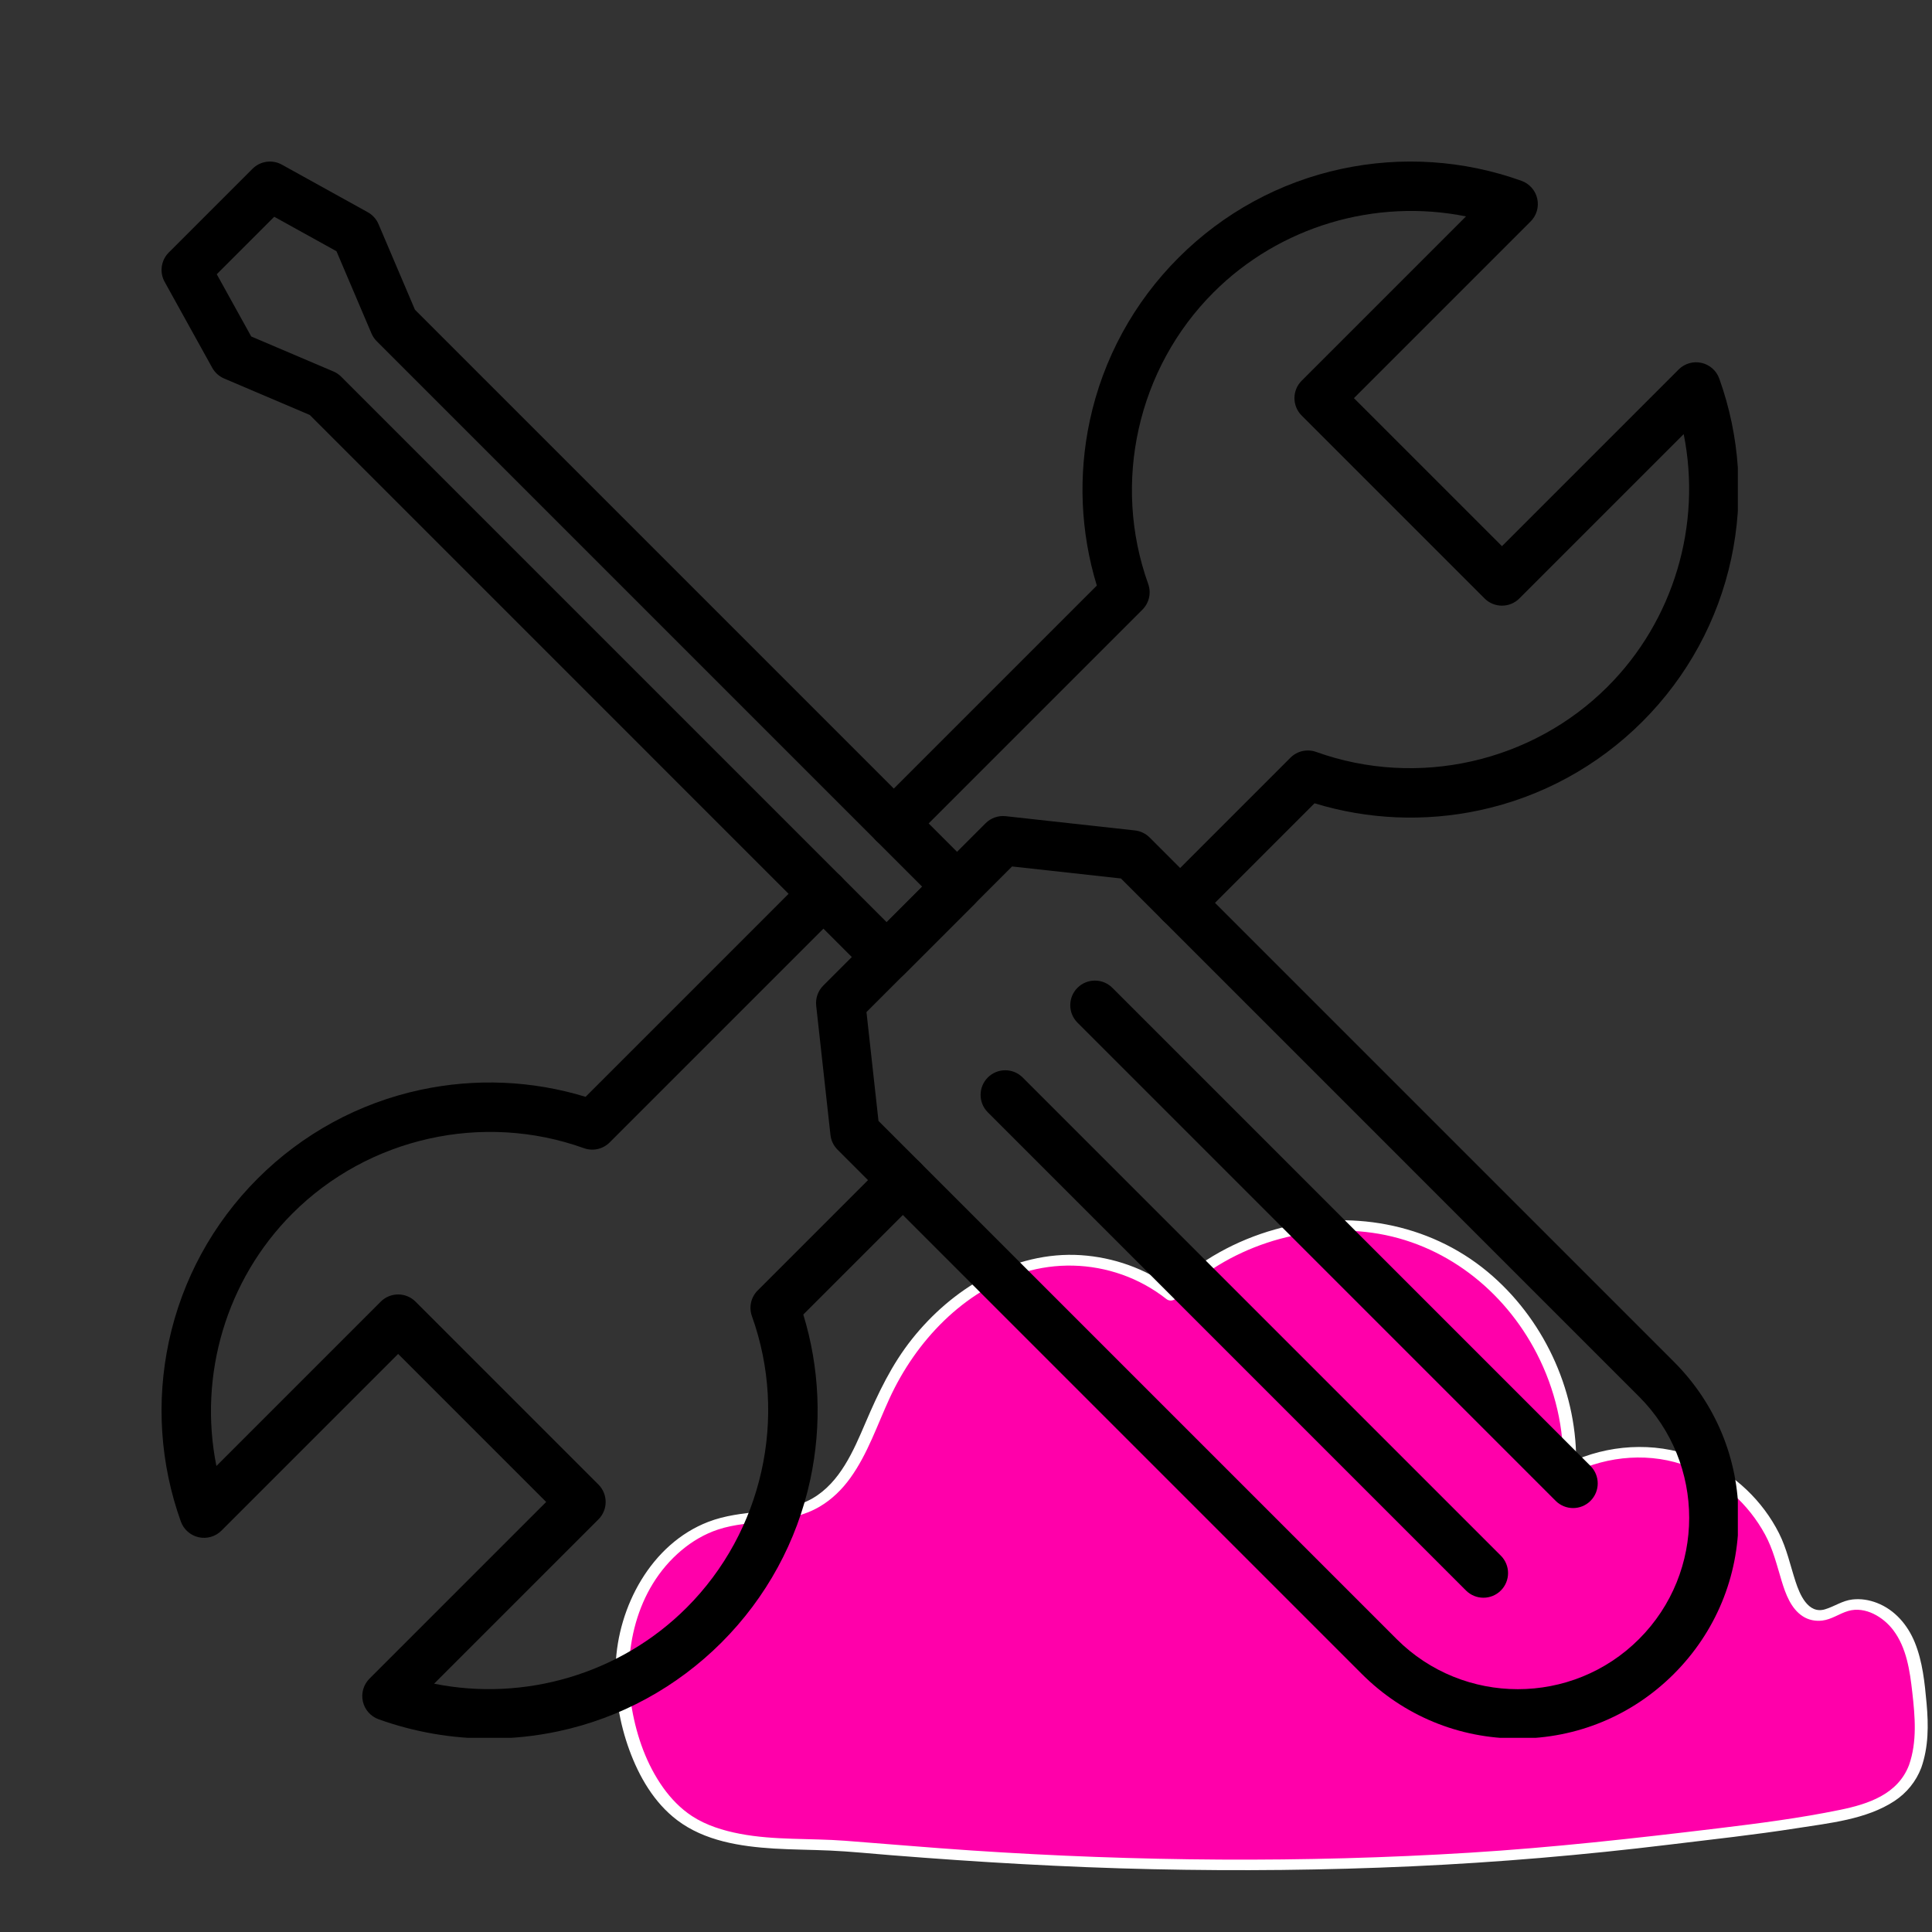
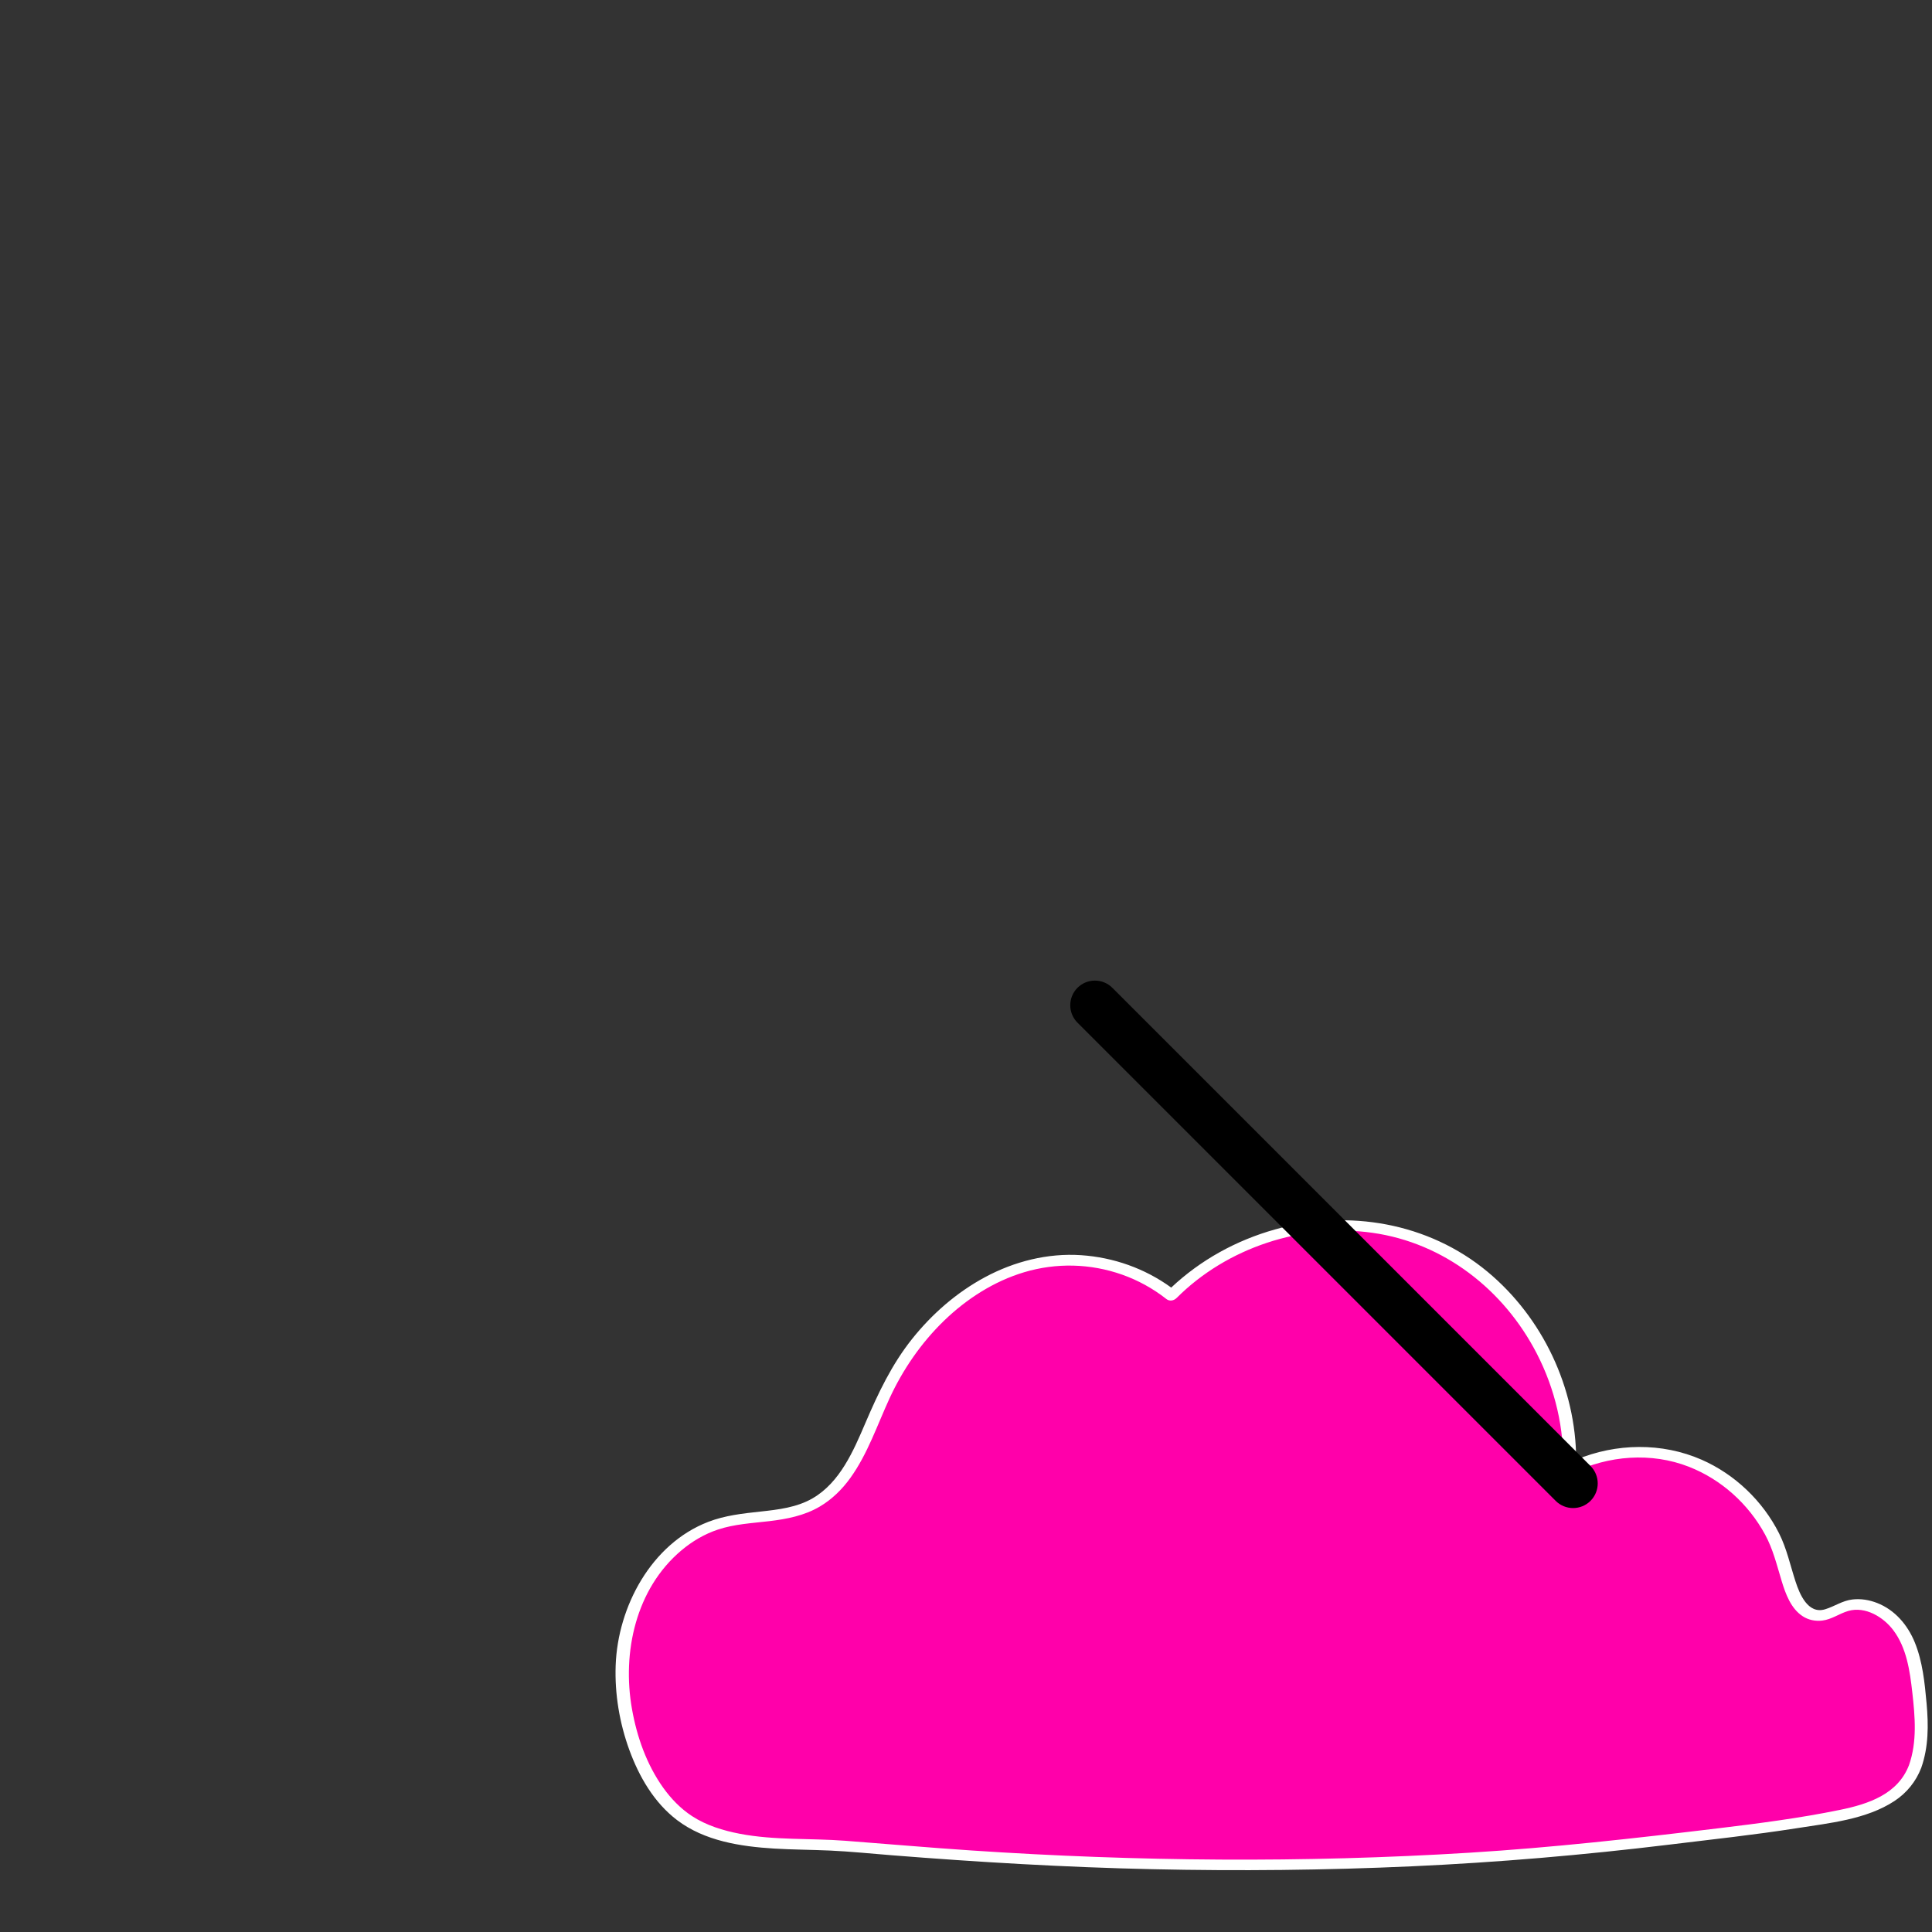
<svg xmlns="http://www.w3.org/2000/svg" width="1000" zoomAndPan="magnify" viewBox="0 0 750 750" height="1000" preserveAspectRatio="xMidYMid meet" version="1.0">
  <rect x="0" y="0" width="750" height="750" fill="#333333" stroke="none" />
  <defs>
    <clipPath id="e6976b5d19">
      <path d="M 316 316 L 674.629 316 L 674.629 674.629 L 316 674.629 Z M 316 316 " clip-rule="nonzero" />
    </clipPath>
    <clipPath id="5611c71781">
-       <path d="M 337 62.711 L 674.629 62.711 L 674.629 361 L 337 361 Z M 337 62.711 " clip-rule="nonzero" />
-     </clipPath>
+       </clipPath>
    <clipPath id="246dc657eb">
      <path d="M 62.711 337 L 361 337 L 361 674.629 L 62.711 674.629 Z M 62.711 337 " clip-rule="nonzero" />
    </clipPath>
  </defs>
  <path fill="#ff00aa" d="M 743.465 685.738 C 738.809 698.43 726.035 702.332 714.07 704.715 C 691.465 709.242 668.504 711.547 645.652 714.348 C 601.469 719.82 556.973 722.715 512.461 723.633 C 470.227 724.5 427.949 723.57 385.785 720.984 C 366.727 719.812 347.688 718.281 328.66 716.711 C 309.938 715.172 288.676 717.508 271.055 708.977 C 250.363 698.957 241.285 669.789 241.465 648.293 C 241.68 623.559 256.418 597.617 280.289 591.168 C 291.848 588.059 304.648 589.527 315.297 584.082 C 330.707 576.184 335.926 557.309 343.246 541.625 C 354.844 516.766 376.727 495.555 403.641 490.277 C 421.367 486.812 440.844 491.691 454.727 502.812 C 480.102 477.199 521.676 468.191 555.016 482.52 C 588.598 496.953 610.766 533.754 609.297 570.07 C 623.078 563.168 639.629 561.734 654.285 566.594 C 672.836 572.719 687.777 588.742 692.617 607.656 C 694.777 616.086 697.824 627.473 706.508 627.137 C 710.035 627.004 713.051 624.688 716.395 623.578 C 724.457 620.906 733.488 625.883 738.133 632.996 C 742.781 640.098 744.027 648.855 744.953 657.305 C 746.004 666.824 746.758 676.738 743.465 685.738 Z M 743.465 685.738 " fill-opacity="1" fill-rule="nonzero" />
  <path fill="#ffffff" d="M 747.898 661.258 C 747.176 653.266 746.359 645.051 743.312 637.562 C 740.559 630.805 735.586 624.953 728.668 622.262 C 725.609 621.07 722.367 620.539 719.098 620.918 C 715.172 621.367 712.133 623.641 708.445 624.738 C 701.859 626.688 698.629 618.879 697.02 613.926 C 694.949 607.586 693.637 601.207 690.609 595.203 C 684.289 582.668 673.457 572.312 660.582 566.664 C 645.152 559.898 627.305 560.234 611.867 566.656 C 611.805 538.863 598.852 511.477 577.457 493.691 C 554.555 474.652 523.398 469.301 494.953 477.27 C 479.91 481.492 466.027 489.137 454.664 499.836 C 444.461 492.406 432.23 488.094 419.633 487.258 C 406.719 486.395 393.785 489.676 382.434 495.77 C 371.406 501.691 361.805 510.059 354.027 519.832 C 346.148 529.73 340.898 540.828 335.957 552.375 C 331.328 563.191 326.121 575.43 315.48 581.629 C 309.324 585.203 302.098 586.039 295.148 586.793 C 288.277 587.539 281.43 588.281 274.938 590.789 C 252.82 599.312 239.824 623.68 239 646.52 C 238.602 657.598 240.508 668.91 244.301 679.309 C 248.082 689.684 253.93 699.805 262.852 706.57 C 273.52 714.676 287.441 716.805 300.48 717.609 C 307.715 718.047 314.973 718.059 322.219 718.383 C 330.137 718.742 338.035 719.566 345.934 720.188 C 379.691 722.879 413.488 724.875 447.348 725.621 C 480.918 726.363 514.52 726.027 548.074 724.5 C 581.504 722.98 614.82 720.117 648.035 716.082 C 664.539 714.074 681.07 712.289 697.488 709.711 C 710.055 707.734 724.496 706.328 735.414 699.16 C 740.172 696.031 743.793 691.578 745.828 686.258 C 748.672 678.188 748.664 669.707 747.898 661.258 Z M 714.305 702.586 C 698.609 705.809 682.691 707.855 666.789 709.773 C 634.738 713.633 602.715 717.23 570.477 719.219 C 506.07 723.195 441.383 722.656 377.012 718.344 C 360.691 717.254 344.406 715.816 328.098 714.582 C 314.484 713.555 300.672 714.449 287.207 711.871 C 280.727 710.629 274.184 708.629 268.617 704.992 C 264.227 702.117 260.496 698.246 257.457 693.996 C 251.027 684.984 247.246 674.254 245.328 663.418 C 241.438 641.445 246.816 616.77 264.492 601.879 C 268.691 598.344 273.48 595.508 278.707 593.777 C 285.098 591.645 291.926 591.301 298.574 590.516 C 305.402 589.711 312.238 588.387 318.234 584.848 C 322.961 582.066 326.918 578.172 330.117 573.719 C 336.855 564.332 340.523 553.234 345.324 542.828 C 350.492 531.625 357.605 521.289 366.473 512.699 C 375.215 504.238 385.855 497.391 397.566 493.883 C 410.031 490.145 423.301 490.469 435.574 494.801 C 441.781 496.992 447.621 500.203 452.789 504.281 C 454.051 505.277 455.715 504.922 456.785 503.852 C 476.293 484.336 505.43 474.723 532.734 478.566 C 560.59 482.48 583.867 500.742 596.617 525.52 C 603.66 539.207 607.34 554.641 606.781 570.051 C 606.707 571.902 608.91 572.566 610.367 571.852 C 624.332 564.992 641.004 563.68 655.609 569.387 C 668.188 574.301 678.727 583.82 685.168 595.652 C 688.316 601.422 689.742 607.516 691.637 613.742 C 693.156 618.746 695.234 624.465 699.832 627.441 C 702.086 628.898 704.746 629.418 707.387 629.102 C 711.074 628.664 714.012 626.379 717.496 625.371 C 724.09 623.457 731.121 627.715 734.984 632.852 C 740.164 639.723 741.418 648.691 742.355 656.996 C 743.414 666.375 744.27 676.129 741.078 685.199 C 736.738 696.543 725.273 700.336 714.305 702.586 Z M 714.305 702.586 " fill-opacity="1" fill-rule="nonzero" />
  <g clip-path="url(#e6976b5d19)">
-     <path fill="#000000" d="M 589.223 674.902 C 566.336 674.902 544.82 665.988 528.633 649.805 L 325.125 446.297 C 323.59 444.758 322.617 442.742 322.383 440.582 L 316.844 390.418 C 316.531 387.531 317.535 384.656 319.594 382.605 L 382.605 319.586 C 384.656 317.535 387.531 316.523 390.418 316.844 L 440.582 322.375 C 442.742 322.617 444.758 323.582 446.297 325.121 L 649.805 528.633 C 665.988 544.812 674.902 566.328 674.902 589.215 C 674.902 612.109 665.988 633.625 649.805 649.805 C 633.625 665.988 612.109 674.902 589.223 674.902 Z M 341.027 435.145 L 542.16 636.277 C 568.105 662.227 610.332 662.227 636.277 636.277 C 662.227 610.332 662.227 568.105 636.277 542.16 L 435.145 341.023 L 392.883 336.359 L 336.363 392.883 L 341.027 435.145 " fill-opacity="1" fill-rule="evenodd" />
-   </g>
-   <path fill="#000000" d="M 575.863 620.234 C 573.414 620.234 570.969 619.301 569.098 617.434 L 383.469 431.805 C 379.734 428.066 379.734 422.016 383.469 418.277 C 387.207 414.543 393.258 414.543 396.996 418.277 L 582.625 603.906 C 586.359 607.645 586.359 613.695 582.625 617.434 C 580.758 619.301 578.312 620.234 575.863 620.234 " fill-opacity="1" fill-rule="evenodd" />
+     </g>
  <path fill="#000000" d="M 610.676 585.426 C 608.223 585.426 605.777 584.492 603.906 582.625 L 418.277 396.996 C 414.543 393.258 414.543 387.199 418.277 383.461 C 422.016 379.734 428.074 379.734 431.805 383.461 L 617.434 569.094 C 621.168 572.828 621.168 578.887 617.434 582.625 C 615.566 584.492 613.121 585.426 610.676 585.426 " fill-opacity="1" fill-rule="evenodd" />
-   <path fill="#000000" d="M 344.203 381.082 C 341.758 381.082 339.312 380.148 337.438 378.281 L 120.25 161.086 L 87.012 146.938 C 85.043 146.102 83.418 144.633 82.387 142.773 L 63.918 109.422 C 61.848 105.691 62.504 101.043 65.52 98.023 L 98.023 65.52 C 101.043 62.504 105.691 61.848 109.422 63.918 L 142.773 82.387 C 144.633 83.418 146.102 85.043 146.938 87.004 L 161.086 120.242 L 378.281 337.438 C 382.016 341.176 382.016 347.234 378.281 350.965 L 350.969 378.281 C 349.102 380.148 346.648 381.082 344.203 381.082 Z M 97.527 130.621 L 129.449 144.211 C 130.57 144.688 131.594 145.379 132.465 146.25 L 344.203 357.988 L 357.988 344.203 L 146.25 132.465 C 145.379 131.594 144.691 130.57 144.211 129.449 L 130.621 97.527 L 106.457 84.145 L 84.145 106.457 L 97.527 130.621 " fill-opacity="1" fill-rule="evenodd" />
  <g clip-path="url(#5611c71781)">
    <path fill="#000000" d="M 458.133 360.051 C 455.684 360.051 453.234 359.117 451.367 357.25 C 447.633 353.512 447.633 347.453 451.367 343.719 L 500.949 294.137 C 503.57 291.516 507.461 290.648 510.945 291.898 C 550.195 305.984 594.598 296.047 624.074 266.562 C 649.828 240.816 660.668 203.672 653.609 168.523 L 589.824 232.312 C 586.09 236.047 580.035 236.047 576.301 232.312 L 505.309 161.316 C 503.512 159.527 502.504 157.094 502.504 154.559 C 502.504 152.016 503.512 149.582 505.309 147.793 L 569.094 84.008 C 533.945 76.941 496.801 87.789 471.055 113.543 C 441.578 143.02 431.637 187.43 445.723 226.676 C 446.977 230.164 446.102 234.055 443.48 236.672 L 353.738 326.422 C 350.004 330.16 343.945 330.16 340.207 326.422 C 336.477 322.688 336.477 316.629 340.207 312.898 L 425.785 227.316 C 419.445 206.582 418.5 184.555 423.07 163.238 C 428.211 139.277 440.125 117.414 457.531 100.016 C 474.93 82.613 496.797 70.695 520.754 65.559 C 544.078 60.555 568.25 62.164 590.656 70.203 C 593.738 71.312 596.039 73.918 596.758 77.117 C 597.473 80.316 596.508 83.648 594.184 85.973 L 525.598 154.559 L 583.066 212.02 L 651.652 143.434 C 653.969 141.117 657.309 140.145 660.508 140.863 C 663.703 141.578 666.312 143.883 667.414 146.961 C 675.457 169.367 677.066 193.539 672.059 216.867 C 666.922 240.828 655.004 262.688 637.609 280.094 C 620.211 297.492 598.344 309.406 574.379 314.547 C 553.062 319.117 531.039 318.172 510.301 311.836 L 464.895 357.25 C 463.023 359.117 460.578 360.051 458.133 360.051 " fill-opacity="1" fill-rule="evenodd" />
  </g>
  <g clip-path="url(#246dc657eb)">
-     <path fill="#000000" d="M 190.023 674.906 C 175.406 674.906 160.852 672.398 146.969 667.414 C 143.887 666.305 141.578 663.699 140.863 660.5 C 140.152 657.301 141.117 653.961 143.434 651.645 L 212.02 583.059 L 154.559 525.598 L 85.973 594.184 C 83.656 596.5 80.316 597.473 77.117 596.754 C 73.918 596.039 71.312 593.738 70.203 590.656 C 62.164 568.25 60.559 544.078 65.559 520.754 C 70.703 496.789 82.613 474.93 100.016 457.523 C 117.414 440.125 139.281 428.211 163.238 423.07 C 184.562 418.5 206.582 419.445 227.324 425.785 L 312.898 340.207 C 316.633 336.473 322.688 336.473 326.422 340.207 C 330.16 343.945 330.16 349.996 326.422 353.734 L 236.676 443.48 C 234.055 446.102 230.164 446.977 226.68 445.723 C 187.43 431.629 143.02 441.574 113.543 471.055 C 87.789 496.801 76.949 533.945 84.008 569.094 L 147.793 505.309 C 149.59 503.512 152.023 502.504 154.559 502.504 C 157.094 502.504 159.527 503.512 161.324 505.309 L 232.312 576.301 C 236.047 580.035 236.047 586.09 232.312 589.824 L 168.523 653.609 C 203.68 660.668 240.82 649.828 266.57 624.074 C 296.047 594.598 305.988 550.191 291.898 510.945 C 290.648 507.453 291.516 503.562 294.137 500.949 L 343.723 451.367 C 347.461 447.633 353.512 447.633 357.25 451.367 C 360.984 455.105 360.984 461.156 357.25 464.895 L 311.84 510.301 C 318.18 531.039 319.125 553.062 314.551 574.379 C 309.406 598.344 297.5 620.203 280.094 637.609 C 262.695 655.004 240.828 666.922 216.871 672.059 C 207.996 673.961 199 674.906 190.023 674.906 " fill-opacity="1" fill-rule="evenodd" />
-   </g>
+     </g>
</svg>